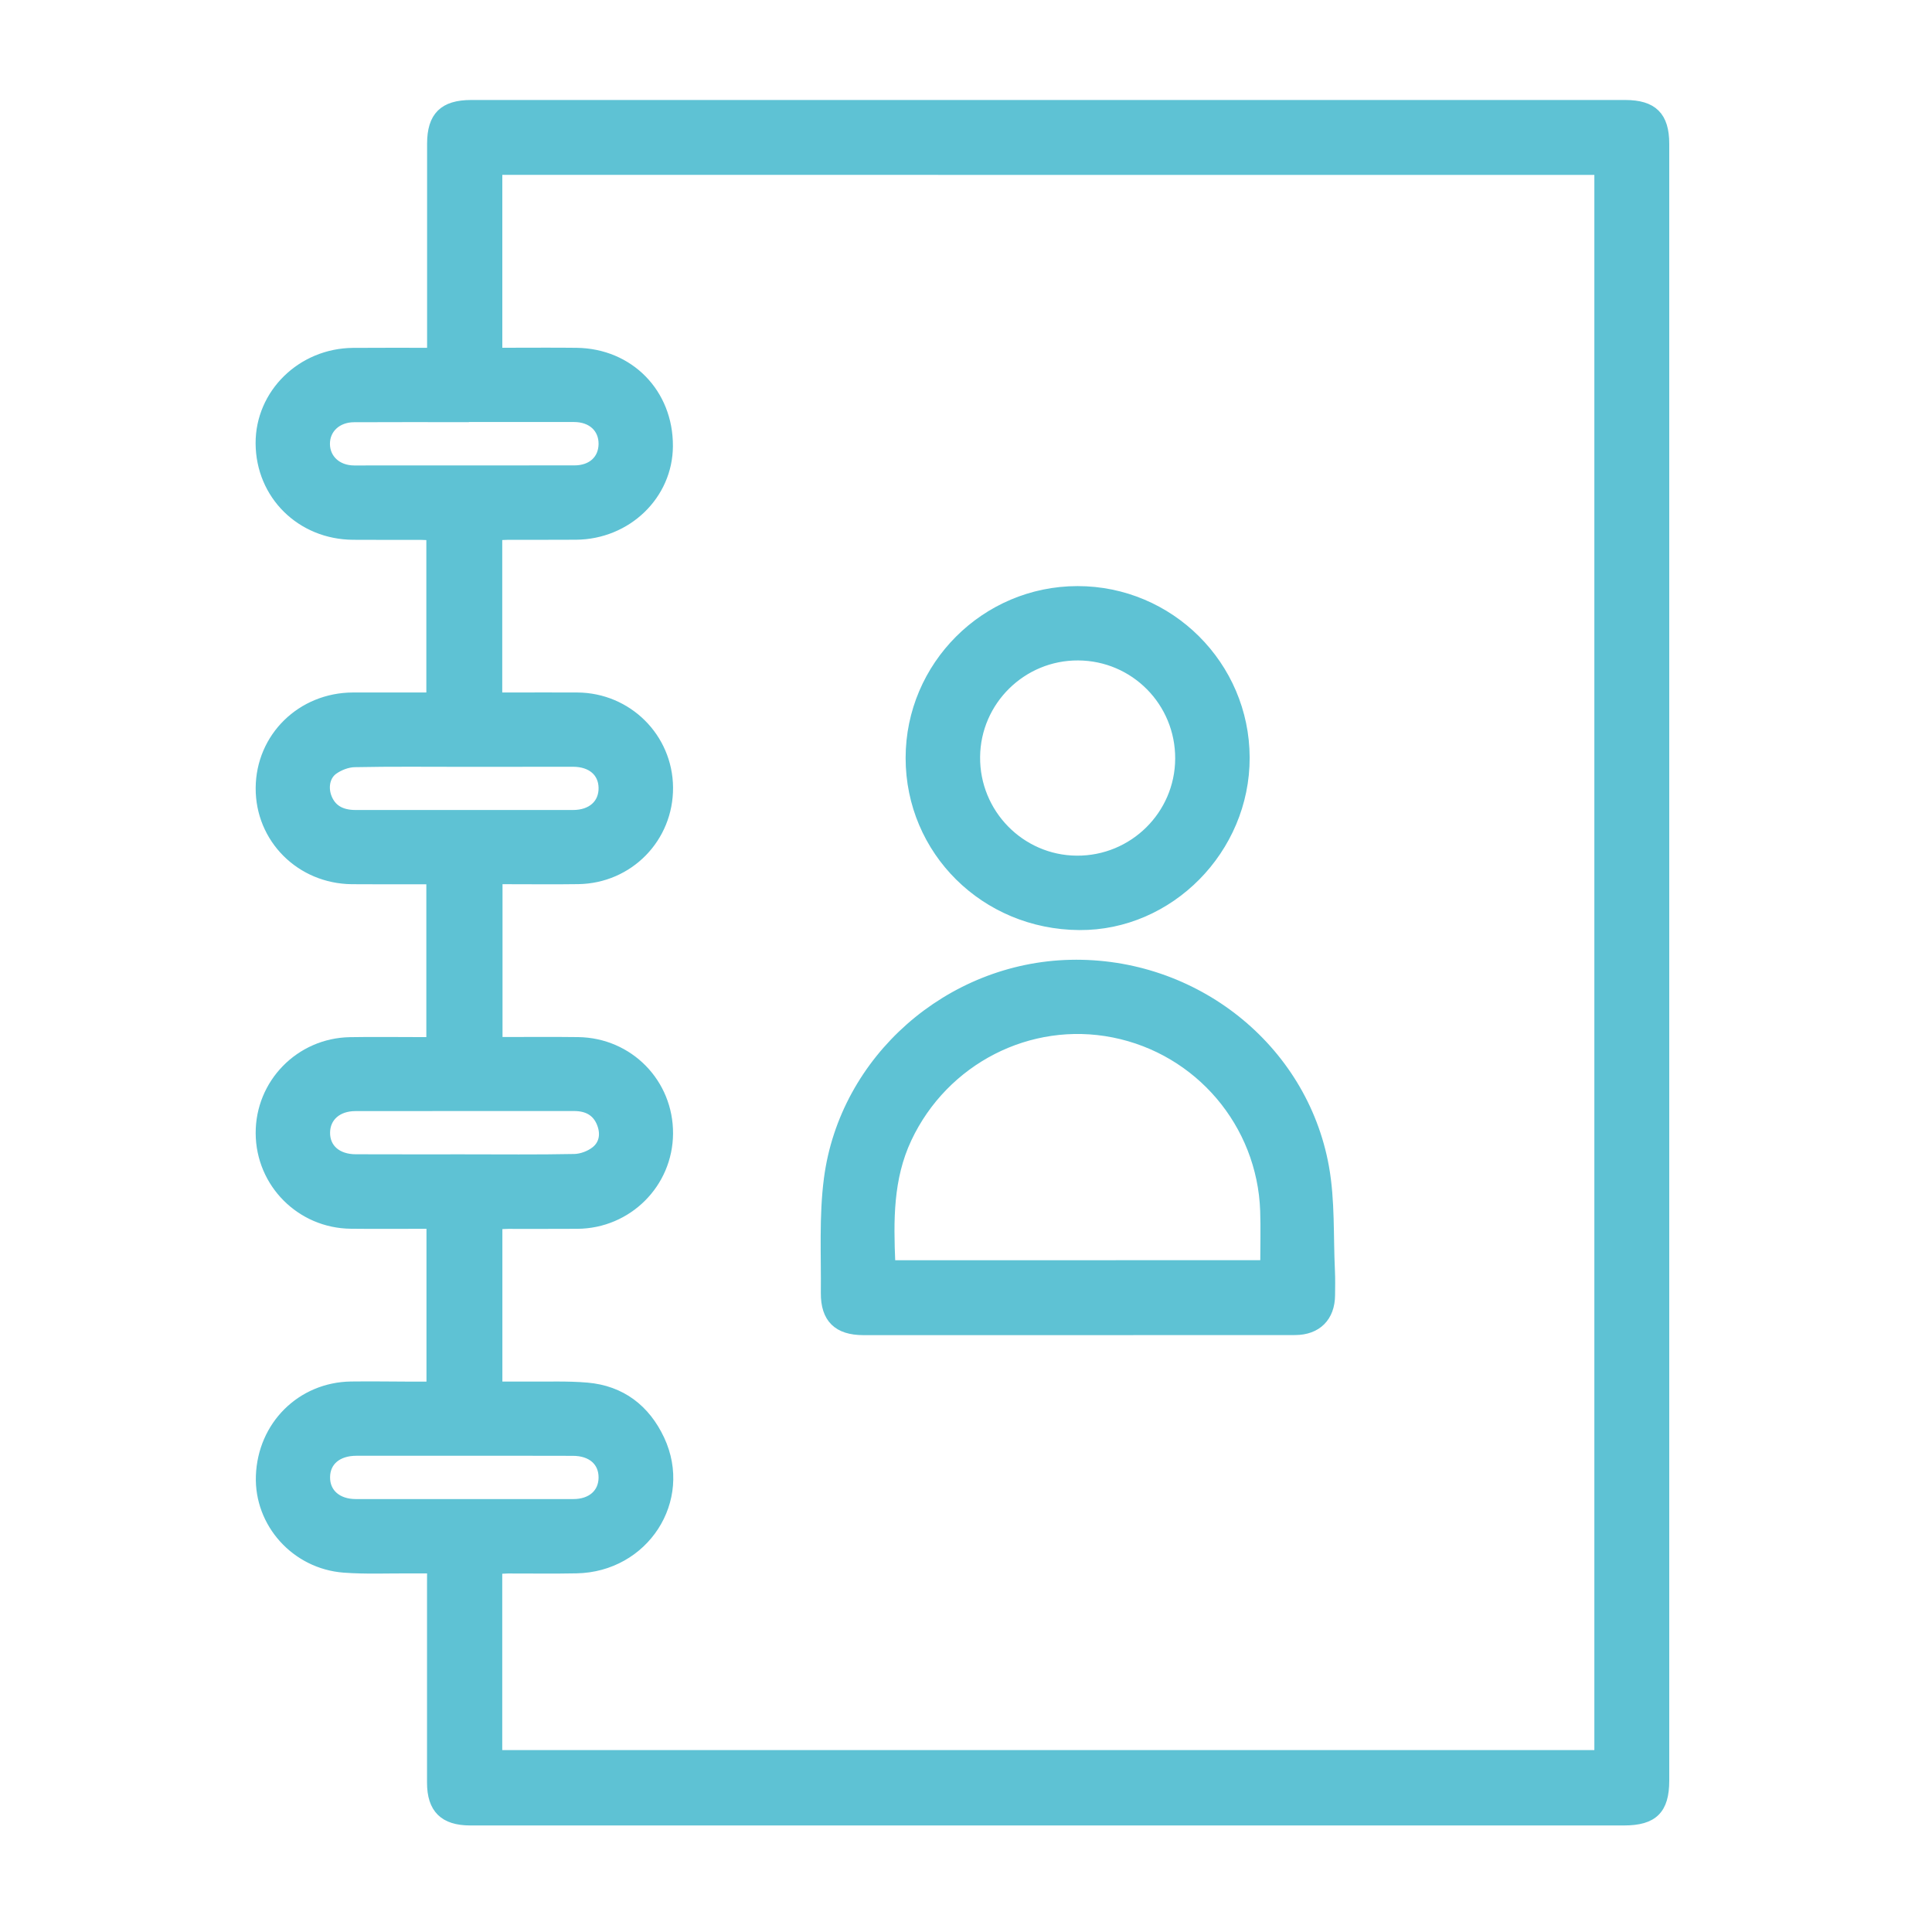
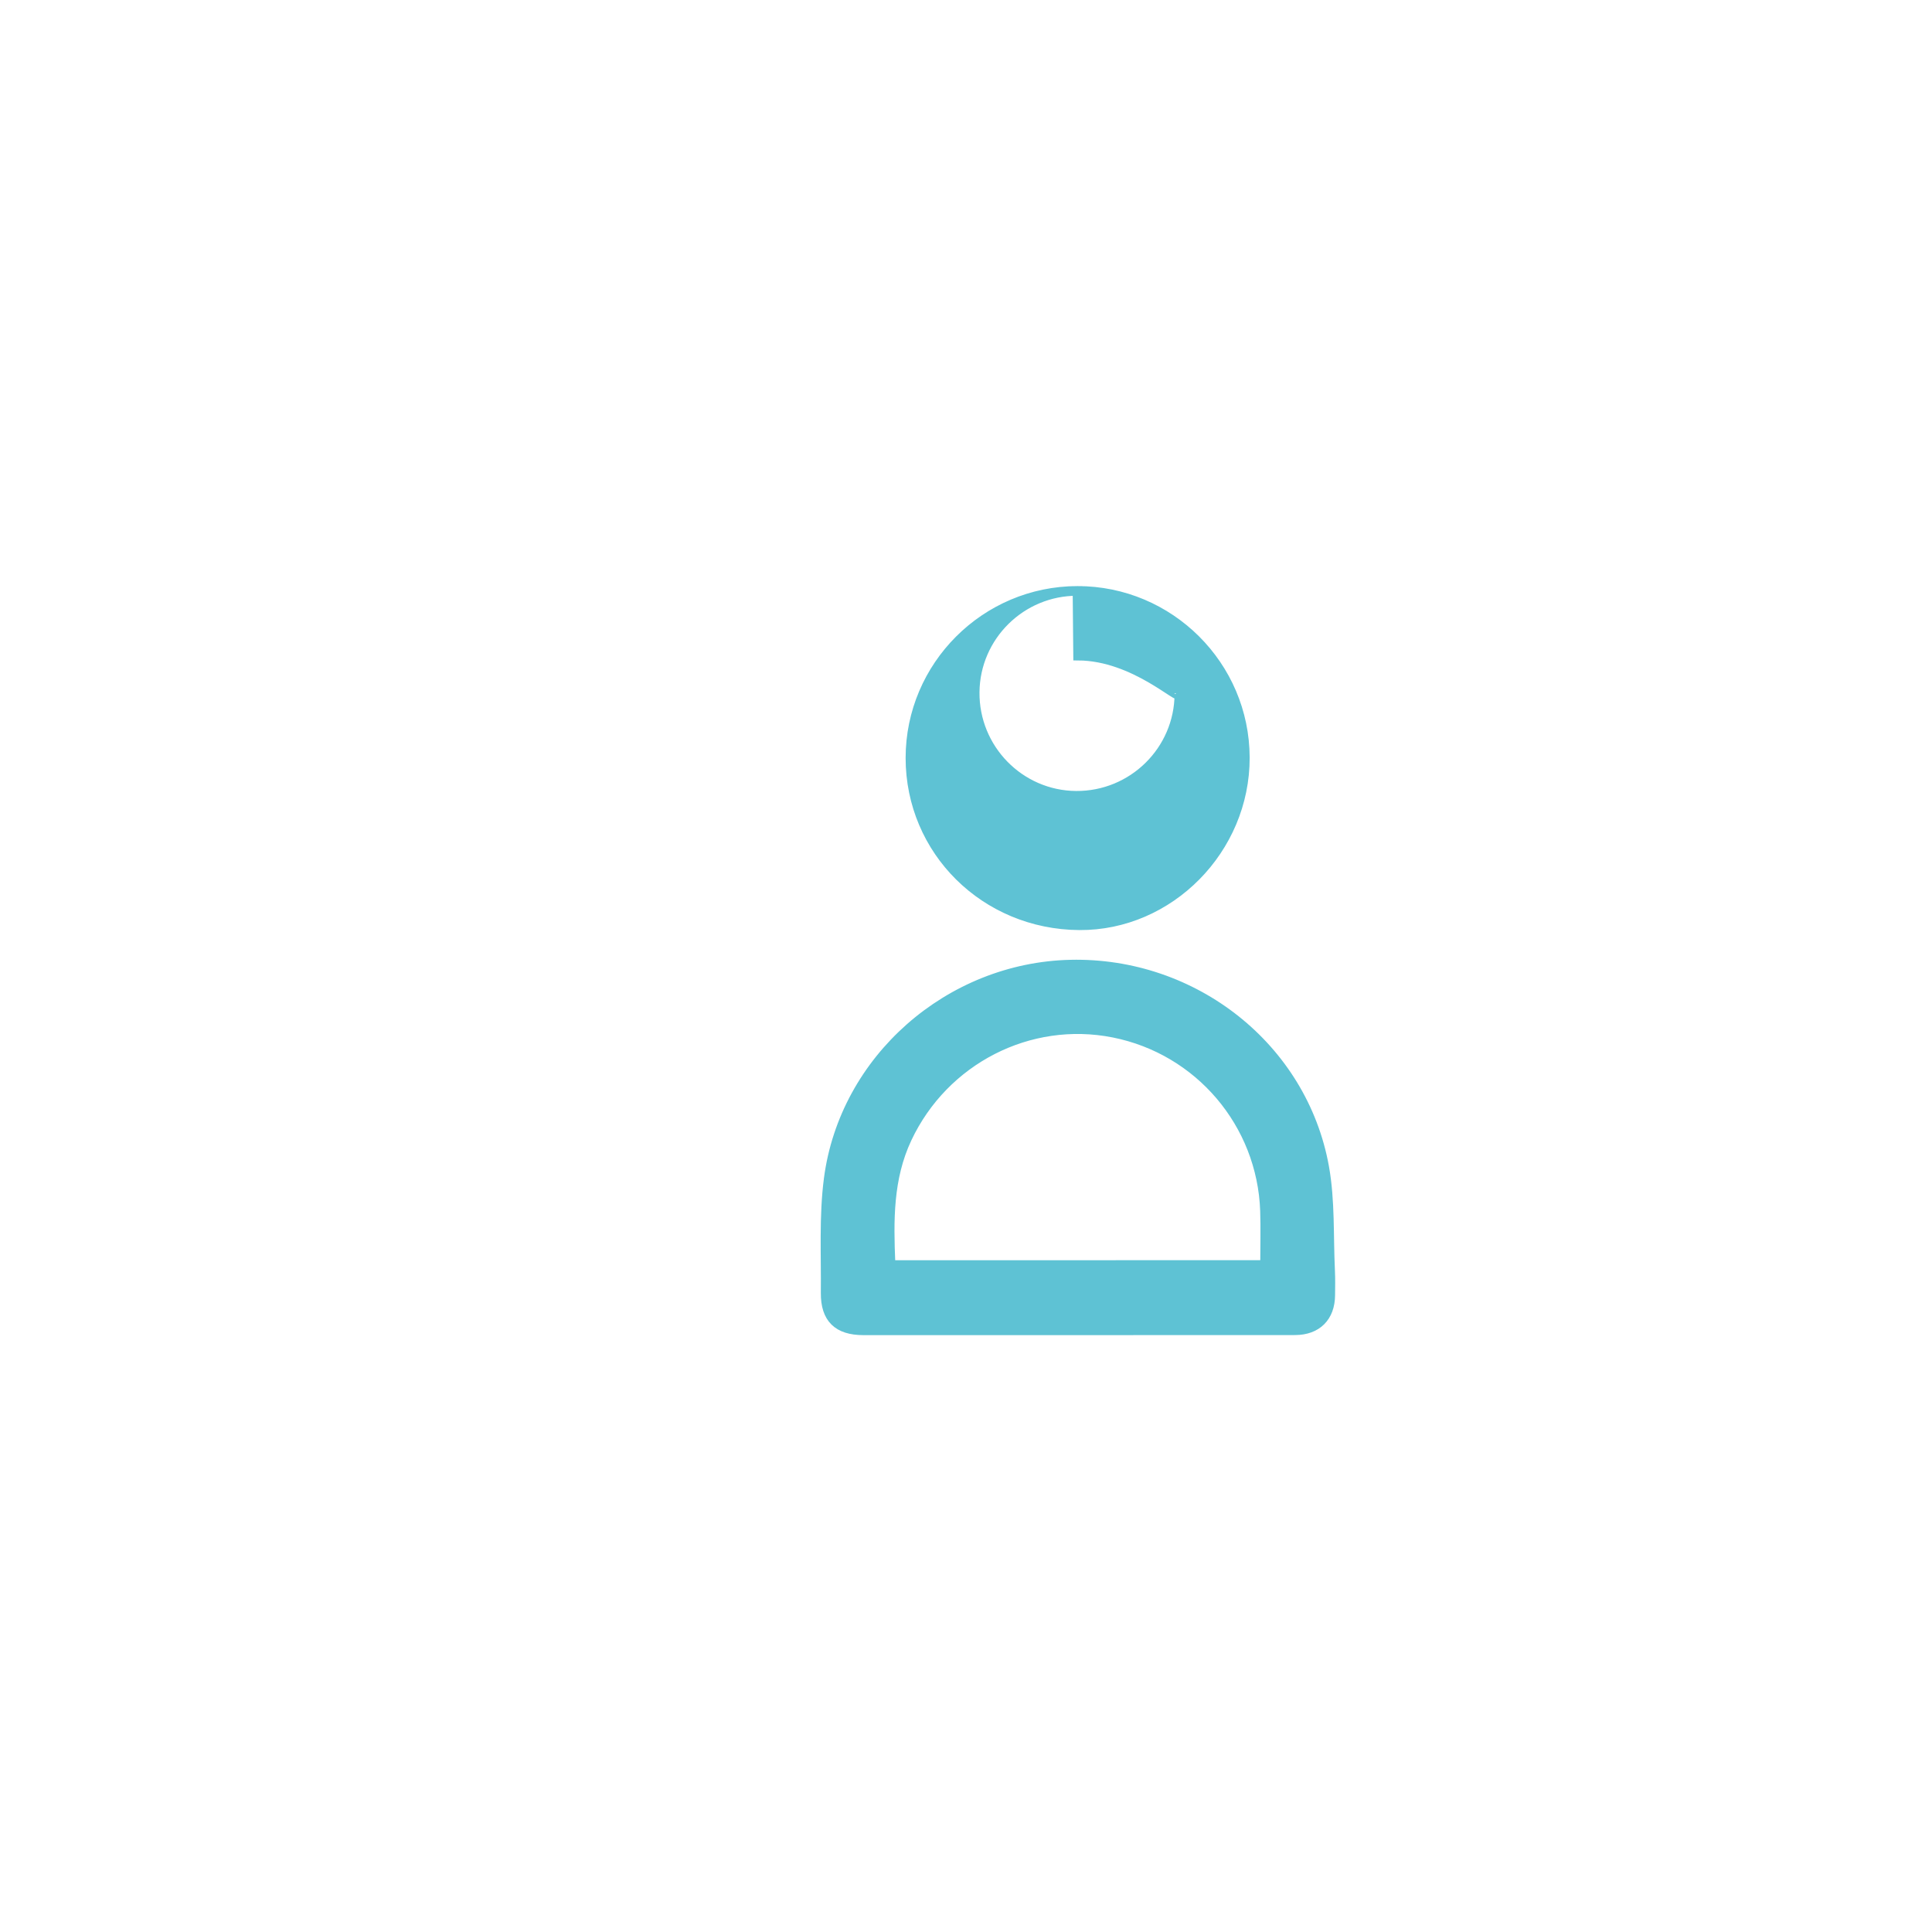
<svg xmlns="http://www.w3.org/2000/svg" version="1.1" x="0px" y="0px" viewBox="0 0 283.46 283.46" style="enable-background:new 0 0 283.46 283.46;" xml:space="preserve">
  <style type="text/css">
	.st0{fill:#5EC2D4;stroke:#5EC2D4;stroke-width:1.417;stroke-miterlimit:10;}
</style>
  <g id="Calque_2">
</g>
  <g id="Calque_1">
    <g>
-       <path class="st0" d="M63.37,230.14c-1.19,0-2.18,0.01-3.17,0c-3.25-0.02-6.5,0.13-9.73-0.11c-7.09-0.54-12.46-6.57-12.22-13.47    c0.26-7.39,5.94-13.05,13.26-13.16c3-0.04,5.99,0.01,8.99,0.02c0.89,0,1.78,0,2.78,0c0-7.99,0-15.8,0-23.84c-0.55,0-1.08,0-1.61,0    c-3.4,0-6.79,0.03-10.19-0.01c-7.34-0.07-13.22-5.98-13.26-13.29c-0.04-7.3,5.79-13.27,13.13-13.4c3.4-0.06,6.79-0.01,10.19-0.01    c0.54,0,1.08,0,1.72,0c0-7.97,0-15.78,0-23.84c-0.53,0-1.06,0-1.58,0c-3.35,0-6.69,0.02-10.04-0.01    c-7.55-0.07-13.47-6-13.42-13.42c0.05-7.43,6.01-13.27,13.57-13.29c3.79-0.01,7.57,0,11.47,0c0-7.94,0-15.75,0-23.73    c-0.52-0.03-1.04-0.08-1.57-0.08c-3.3-0.01-6.59,0.02-9.89-0.01c-7.66-0.06-13.55-5.89-13.59-13.44    c-0.03-7.28,6.04-13.24,13.59-13.3c3.78-0.03,7.57-0.01,11.57-0.01c0-0.72,0-1.3,0-1.88c0-9.59,0-19.18,0-28.77    c0-4.01,1.73-5.71,5.77-5.71c56.43,0,112.87,0,169.3,0c4.05,0,5.76,1.69,5.76,5.71c0,59.93,0,119.86,0,179.79    c0,20.13,0,40.25,0,60.38c0,4.23-1.65,5.86-5.92,5.86c-36.36,0-72.72,0-109.07,0c-20.08,0-40.15,0-60.23,0    c-3.83,0-5.62-1.76-5.62-5.57c-0.01-9.79,0-19.58,0-29.37C63.37,231.58,63.37,230.99,63.37,230.14z M72.99,24.95    c0,9,0,17.81,0,26.78c0.64,0,1.17,0,1.71,0c3.3,0,6.59-0.03,9.89,0.01c7.74,0.1,13.47,5.96,13.43,13.71    c-0.03,7.18-6.03,12.97-13.51,13.03c-3.3,0.03-6.59,0-9.89,0.01c-0.53,0-1.06,0.05-1.64,0.08c0,7.95,0,15.76,0,23.74    c0.63,0,1.16,0,1.7,0c3.35,0,6.69-0.02,10.04,0c7.35,0.05,13.26,5.92,13.32,13.22c0.06,7.39-5.77,13.37-13.2,13.48    c-3.4,0.05-6.79,0.01-10.19,0.01c-0.53,0-1.07,0-1.63,0c0,8.04,0,15.89,0,23.84c4.02,0,7.91-0.04,11.8,0.01    c7.45,0.1,13.27,6.07,13.22,13.46c-0.05,7.3-5.96,13.19-13.31,13.25c-3.4,0.03-6.79,0-10.19,0.01c-0.52,0-1.05,0.05-1.54,0.08    c0,8,0,15.81,0,23.74c1.57,0,3.01-0.01,4.45,0c2.89,0.03,5.8-0.1,8.68,0.15c5.01,0.43,8.58,3.2,10.67,7.66    c4.14,8.86-2.28,18.72-12.22,18.91c-3.34,0.07-6.69,0.01-10.04,0.02c-0.52,0-1.05,0.06-1.56,0.09c0,9.19,0,18.21,0,27.24    c53.94,0,107.79,0,161.65,0c0-77.57,0-155.01,0-232.53C180.72,24.95,126.9,24.95,72.99,24.95z M68.09,61.21c0,0.01,0,0.01,0,0.02    c-5.39,0-10.78-0.02-16.16,0.01c-2.48,0.01-4.24,1.66-4.23,3.89c0.01,2.23,1.76,3.86,4.25,3.87C62.72,69,73.5,69,84.27,68.99    c2.56,0,4.22-1.52,4.26-3.82c0.03-2.35-1.68-3.95-4.28-3.96C78.86,61.2,73.47,61.21,68.09,61.21z M68.17,212.88    c-5.29,0-10.59,0-15.88,0c-2.78,0-4.55,1.5-4.57,3.84c-0.03,2.35,1.75,3.93,4.49,3.93c10.64,0.01,21.27,0.01,31.91,0    c2.67,0,4.39-1.53,4.41-3.85c0.02-2.38-1.72-3.91-4.48-3.91C78.76,212.87,73.46,212.88,68.17,212.88z M68.21,111.8    c-5.39,0-10.79-0.06-16.18,0.05c-1.06,0.02-2.25,0.48-3.12,1.1c-1.25,0.9-1.5,2.65-0.93,4.09c0.65,1.66,2.02,2.51,4.19,2.51    c10.64,0.01,21.27,0.01,31.91,0c2.74,0,4.49-1.59,4.45-3.97c-0.04-2.31-1.75-3.78-4.44-3.79C78.8,111.79,73.5,111.8,68.21,111.8z     M67.94,170.07c5.44,0,10.89,0.06,16.33-0.05c1.05-0.02,2.27-0.48,3.1-1.13c1.29-1.01,1.5-2.57,0.89-4.1    c-0.72-1.8-2.18-2.49-4.05-2.49c-10.69,0.01-21.37-0.01-32.06,0.01c-2.65,0-4.4,1.56-4.43,3.85c-0.03,2.35,1.74,3.9,4.49,3.9    C57.45,170.08,62.7,170.07,67.94,170.07z" />
      <path class="st0" d="M158.12,195.18c-10.48,0-20.97,0-31.45,0c-3.73,0-5.56-1.75-5.53-5.49c0.06-5.58-0.27-11.23,0.45-16.74    c2.3-17.57,17.72-31.02,35.47-31.42c18.09-0.41,34.05,12.14,37.22,29.7c0.89,4.96,0.63,10.13,0.87,15.21    c0.06,1.2,0.03,2.4,0.02,3.59c-0.02,3.18-1.95,5.13-5.15,5.14C179.38,195.18,168.75,195.18,158.12,195.18z M185.61,185.6    c0-2.79,0.08-5.38-0.01-7.96c-0.45-12.82-9.65-23.62-22.2-26.12c-12.4-2.47-24.9,3.96-30.33,15.49    c-2.77,5.88-2.68,12.09-2.42,18.35c0,0.08,0.12,0.15,0.21,0.25C149.04,185.6,167.25,185.6,185.61,185.6z" />
-       <path class="st0" d="M158.09,86.7c13.5-0.01,24.52,10.96,24.55,24.46c0.03,13.44-11.07,24.68-24.28,24.59    c-13.83-0.09-24.78-10.95-24.78-24.55C133.59,97.71,144.59,86.71,158.09,86.7z M158.18,96.19c-8.25-0.04-15.01,6.62-15.09,14.85    c-0.08,8.32,6.6,15.15,14.88,15.21c8.32,0.06,15.12-6.64,15.16-14.93C173.17,102.98,166.5,96.23,158.18,96.19z" />
+       <path class="st0" d="M158.09,86.7c13.5-0.01,24.52,10.96,24.55,24.46c0.03,13.44-11.07,24.68-24.28,24.59    c-13.83-0.09-24.78-10.95-24.78-24.55C133.59,97.71,144.59,86.71,158.09,86.7z c-8.25-0.04-15.01,6.62-15.09,14.85    c-0.08,8.32,6.6,15.15,14.88,15.21c8.32,0.06,15.12-6.64,15.16-14.93C173.17,102.98,166.5,96.23,158.18,96.19z" />
    </g>
  </g>
</svg>